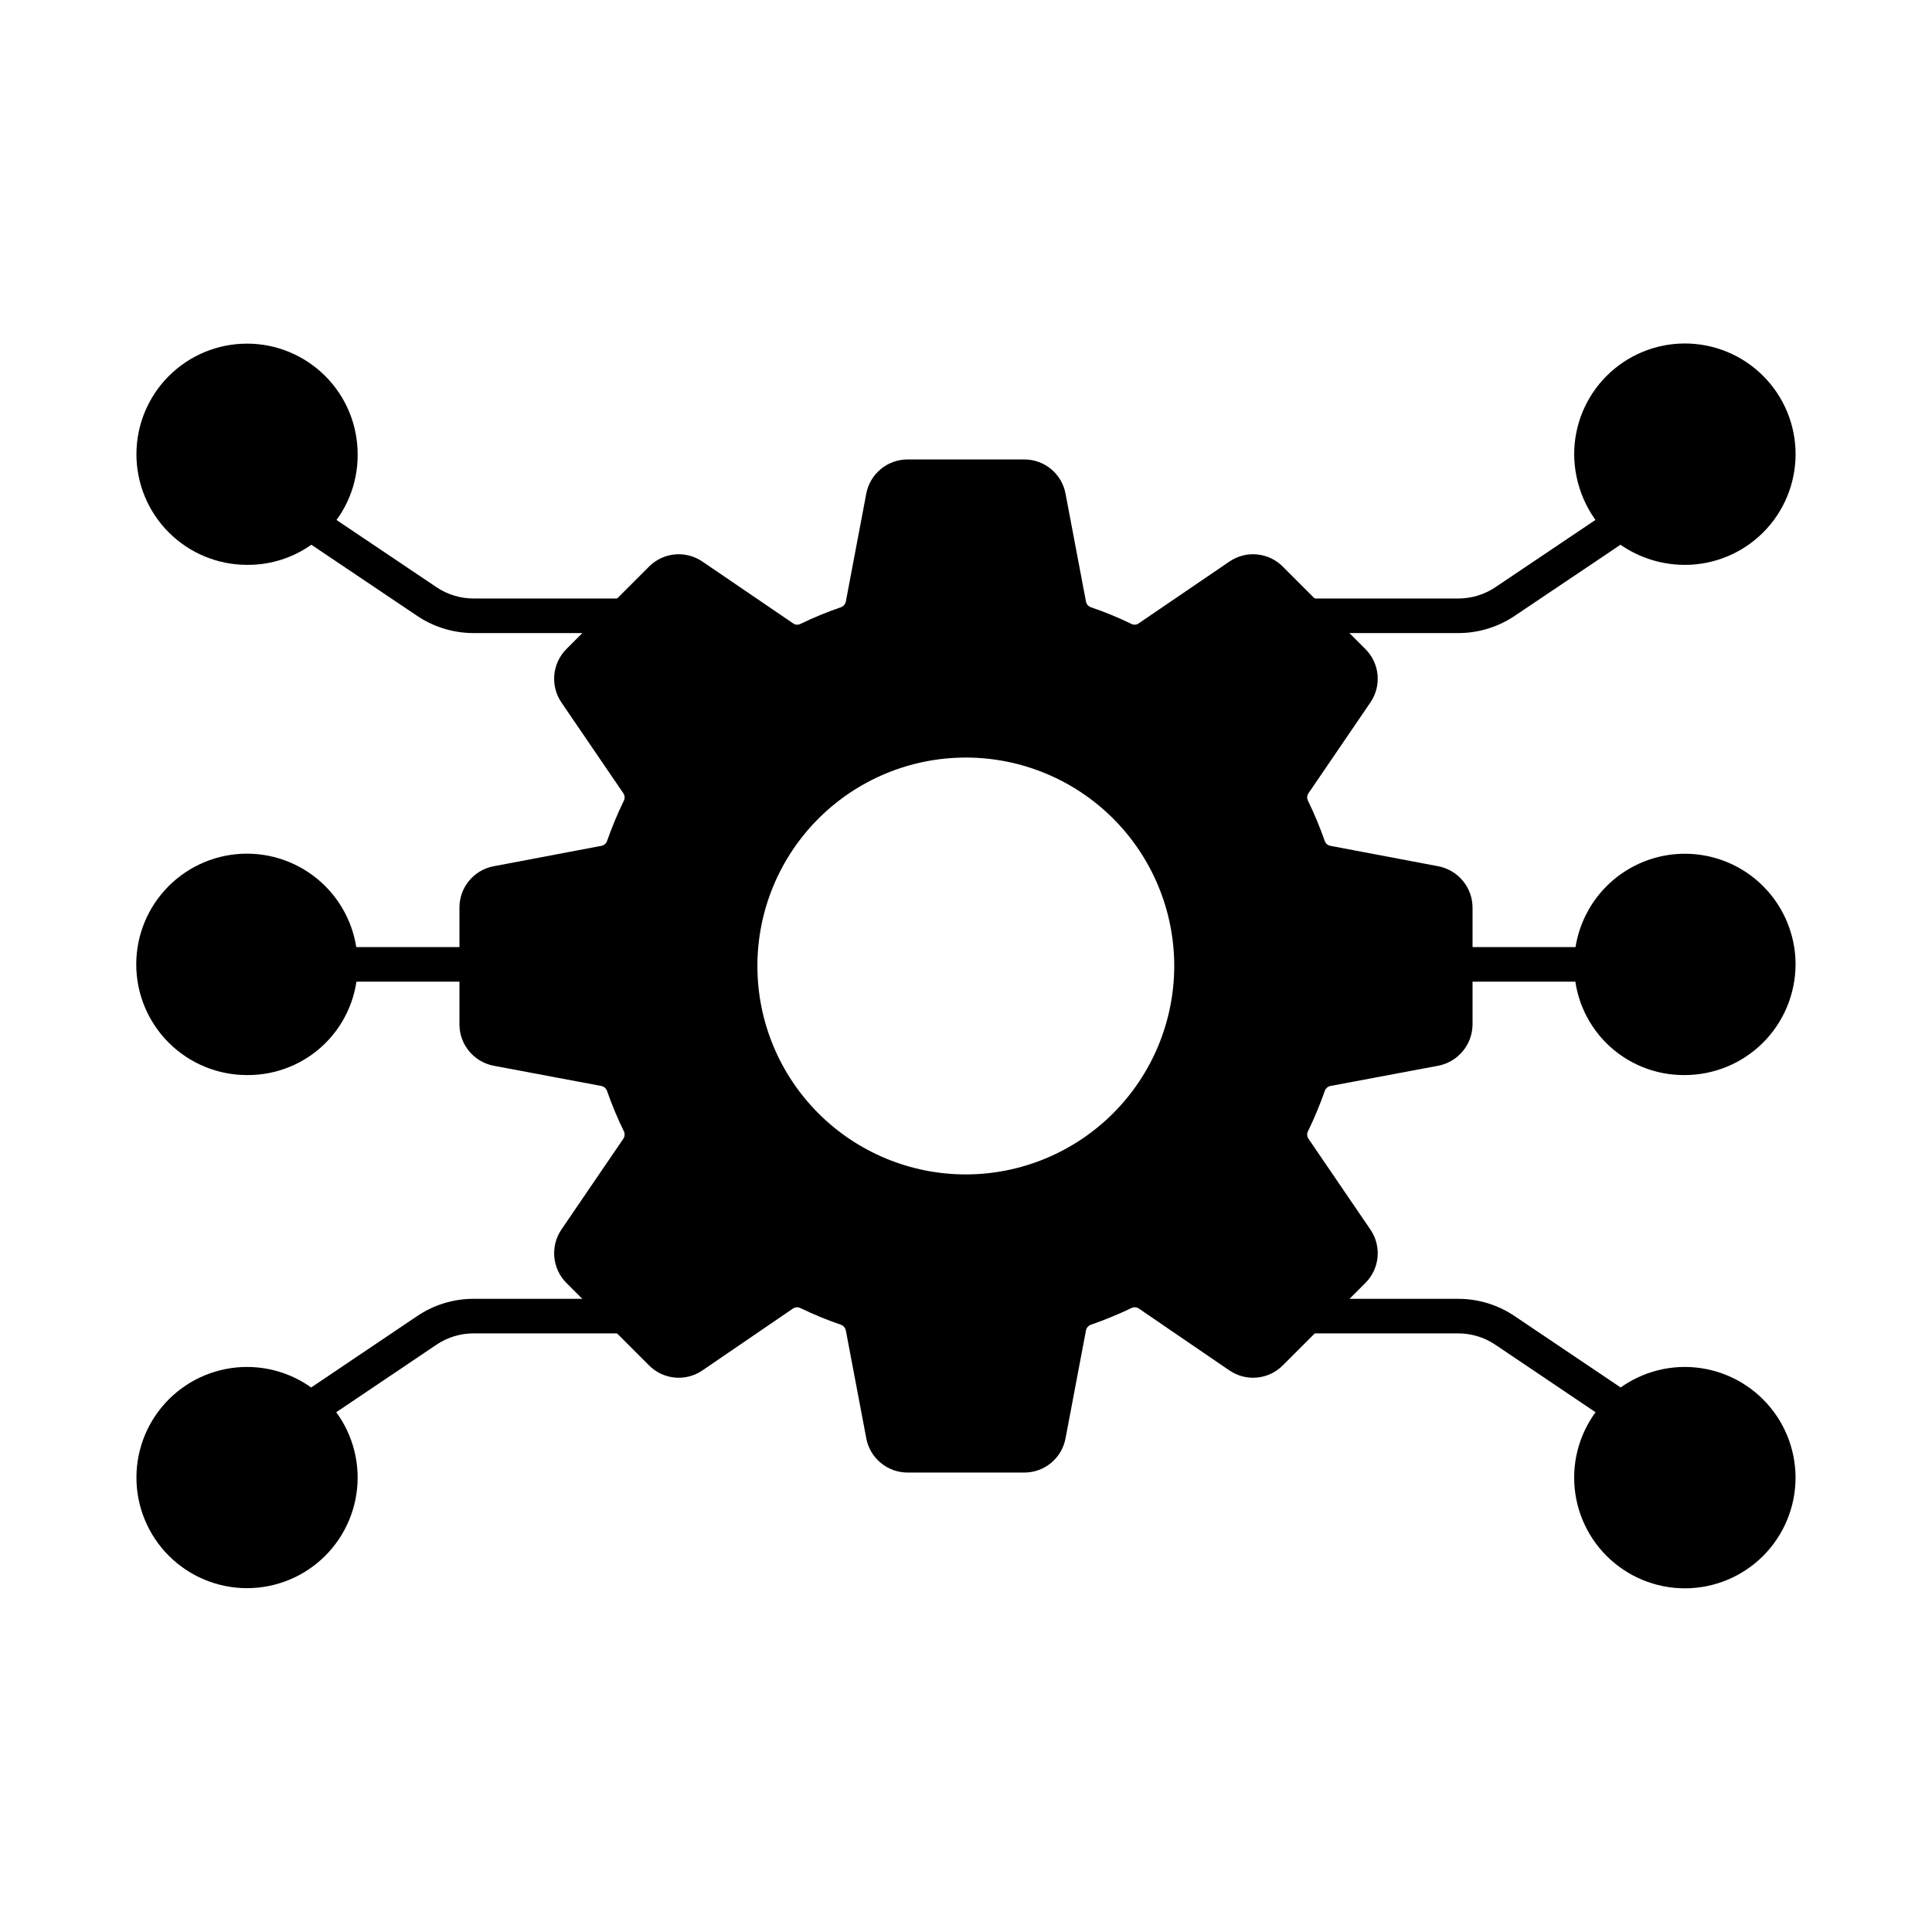
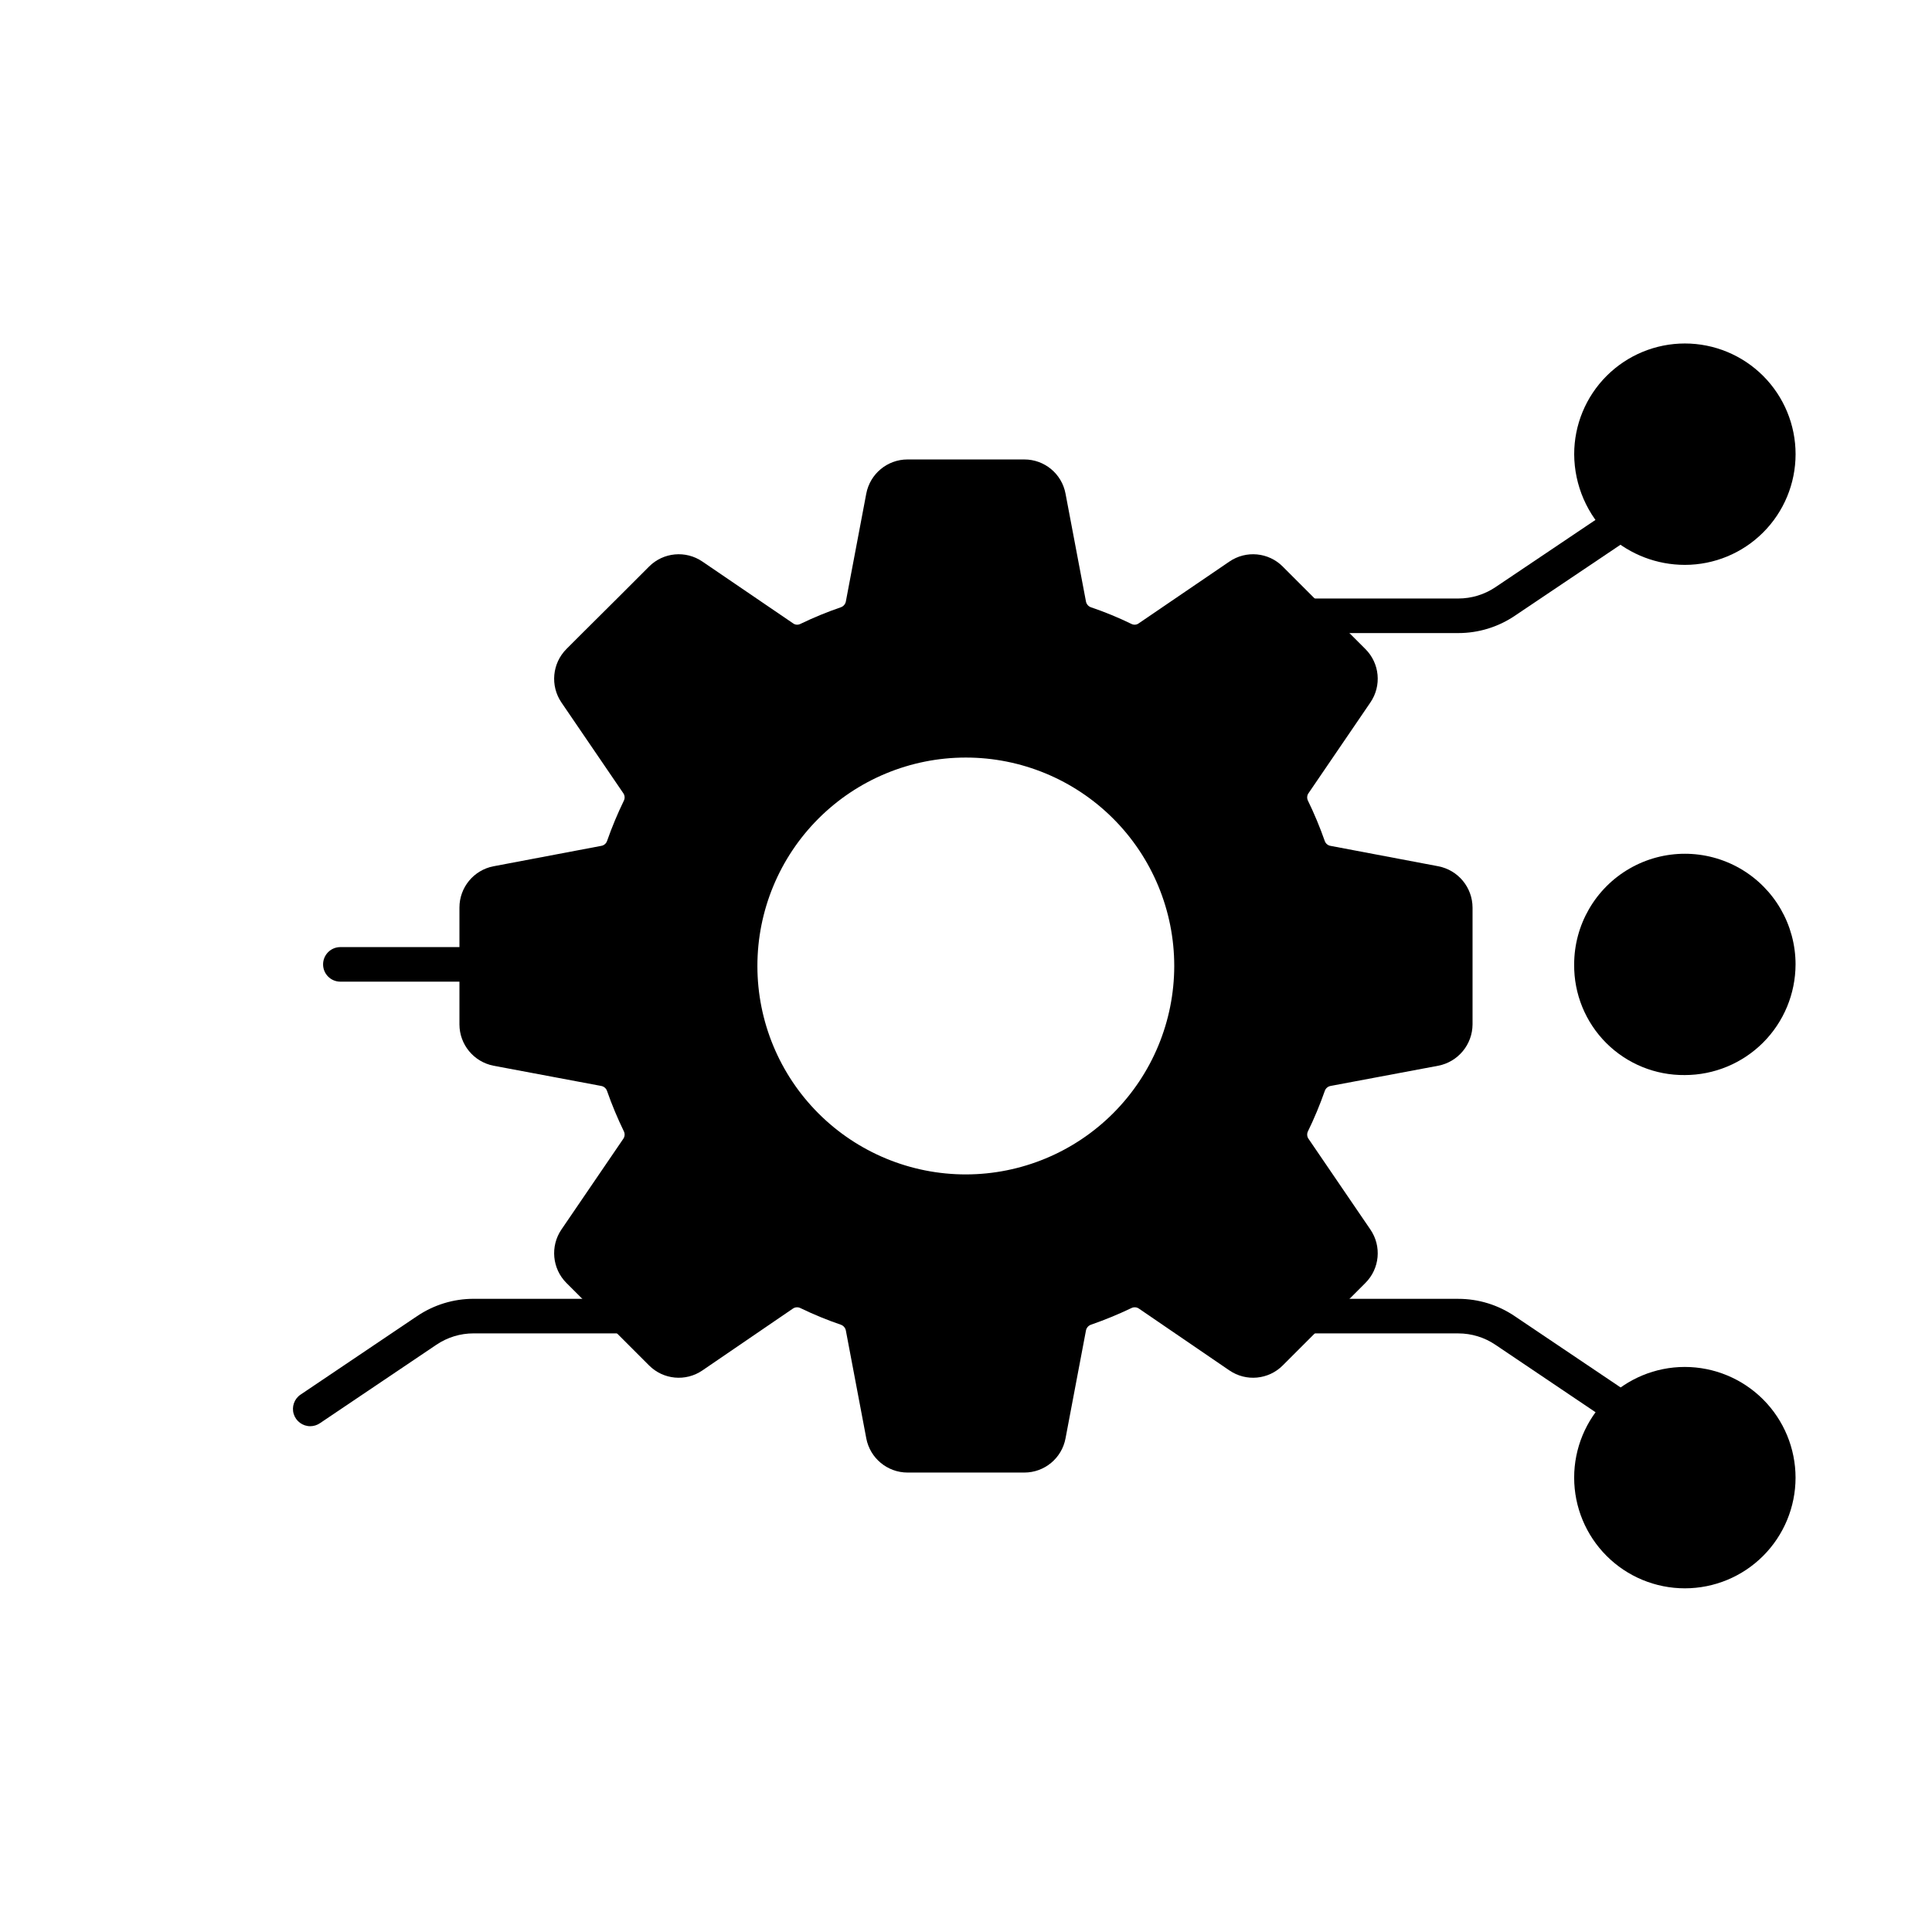
<svg xmlns="http://www.w3.org/2000/svg" fill="#000000" width="800px" height="800px" version="1.1" viewBox="144 144 512 512">
  <g>
    <path d="m530.46 311.77h-39.965c-2.527 0-4.578-2.051-4.578-4.582 0-2.527 2.051-4.578 4.578-4.578h39.965c3.504 0 6.93-1.043 9.836-2.996l30.82-20.719-0.004-0.004c1.008-0.699 2.258-0.969 3.465-0.742 1.207 0.227 2.273 0.93 2.957 1.949 0.684 1.02 0.934 2.269 0.684 3.473-0.246 1.203-0.965 2.258-1.996 2.926l-30.82 20.719c-4.414 2.973-9.617 4.559-14.941 4.555z" />
    <path d="m573.73 521.96c-0.91 0-1.797-0.273-2.551-0.781l-30.887-20.805c-2.906-1.965-6.336-3.012-9.844-3.008h-39.957c-2.527 0-4.578-2.051-4.578-4.578 0-2.531 2.051-4.582 4.578-4.582h39.957c5.332-0.004 10.543 1.594 14.957 4.582l30.891 20.793c1.672 1.125 2.414 3.211 1.824 5.141-0.59 1.93-2.371 3.246-4.391 3.238z" />
-     <path d="m565.75 404.15h-36.102c-2.531 0-4.582-2.051-4.582-4.578 0-2.531 2.051-4.582 4.582-4.582h36.102c2.531 0 4.582 2.051 4.582 4.582 0 2.527-2.051 4.578-4.582 4.578z" />
-     <path d="m309.11 311.77h-39.605c-5.324 0.004-10.531-1.582-14.945-4.555l-30.824-20.719c-1.008-0.68-1.707-1.73-1.941-2.922-0.23-1.191 0.016-2.426 0.695-3.438 1.41-2.098 4.258-2.656 6.356-1.246l30.82 20.719v0.004c2.91 1.957 6.336 3 9.84 2.996h39.609-0.004c2.531 0 4.582 2.051 4.582 4.578 0 2.531-2.051 4.582-4.582 4.582z" />
    <path d="m226.22 521.96c-2.016 0-3.797-1.316-4.383-3.242-0.59-1.93 0.152-4.016 1.824-5.137l30.887-20.805h0.004c4.418-2.984 9.629-4.582 14.961-4.578h39.602c2.527 0 4.578 2.051 4.578 4.578 0 2.531-2.051 4.582-4.578 4.582h-39.605c-3.512-0.004-6.941 1.043-9.852 3.008l-30.883 20.805c-0.754 0.512-1.645 0.785-2.555 0.789z" />
    <path d="m270.31 404.15h-36.113c-2.531 0-4.578-2.051-4.578-4.578 0-2.531 2.047-4.582 4.578-4.582h36.105c2.527 0 4.578 2.051 4.578 4.582 0 2.527-2.051 4.578-4.578 4.578z" />
    <path d="m619.84 399.59c-0.02 7.777-3.117 15.23-8.621 20.727-5.504 5.492-12.961 8.582-20.738 8.586-7.797 0.078-15.301-2.984-20.816-8.496-5.512-5.516-8.574-13.02-8.496-20.816 0-10.48 5.59-20.164 14.668-25.406 9.074-5.238 20.258-5.238 29.336 0 9.074 5.242 14.668 14.926 14.668 25.406z" />
-     <path d="m238.78 399.59c0.074 7.797-2.992 15.297-8.504 20.812-5.516 5.512-13.012 8.574-20.809 8.5-7.785 0.008-15.25-3.082-20.758-8.582-5.504-5.5-8.602-12.961-8.602-20.746-0.004-7.781 3.09-15.246 8.59-20.75 5.504-5.504 12.969-8.594 20.754-8.594 7.781 0.004 15.246 3.098 20.746 8.605 5.5 5.504 8.586 12.973 8.582 20.754z" />
-     <path d="m238.78 264.38c0.074 7.797-2.992 15.297-8.504 20.809-5.516 5.516-13.012 8.578-20.809 8.504-7.777 0-15.23-3.09-20.73-8.586-5.496-5.496-8.582-12.953-8.582-20.727 0-7.773 3.086-15.23 8.582-20.727 5.5-5.5 12.953-8.586 20.73-8.586 7.773 0 15.227 3.086 20.727 8.586 5.496 5.496 8.586 12.953 8.586 20.727z" />
-     <path d="m238.78 535.61c-0.016 7.773-3.113 15.223-8.613 20.711-5.504 5.488-12.961 8.566-20.73 8.559-7.773-0.008-15.223-3.102-20.715-8.602-5.488-5.5-8.574-12.957-8.566-20.727 0.004-7.773 3.094-15.223 8.59-20.719 5.496-5.492 12.949-8.578 20.723-8.578 7.777 0.008 15.238 3.102 20.734 8.609 5.496 5.504 8.582 12.969 8.578 20.746z" />
    <path d="m619.84 535.61c-0.008 7.777-3.102 15.234-8.605 20.734-5.5 5.496-12.961 8.582-20.738 8.578-7.777 0-15.238-3.09-20.734-8.59-5.5-5.5-8.594-12.957-8.594-20.738-0.004-7.777 3.086-15.234 8.582-20.738s12.953-8.598 20.73-8.602c7.785 0.004 15.25 3.098 20.754 8.602 5.504 5.508 8.598 12.969 8.605 20.754z" />
    <path d="m570.61 286.14c-5.984-5.66-9.391-13.52-9.434-21.754-0.008-7.785 3.082-15.25 8.582-20.758 5.5-5.504 12.961-8.598 20.746-8.602 7.781 0 15.246 3.09 20.75 8.594 5.504 5.504 8.594 12.969 8.594 20.75-0.004 7.781-3.098 15.246-8.605 20.746-5.504 5.5-12.973 8.586-20.754 8.582-7.328-0.004-14.398-2.695-19.879-7.559z" />
    <path d="m525.17 373.57-28.535-5.402c-0.715-0.109-1.312-0.602-1.555-1.285-1.289-3.668-2.785-7.262-4.488-10.762-0.285-0.629-0.219-1.359 0.184-1.922l16.398-24.047h-0.004c3.027-4.422 2.469-10.371-1.328-14.152l-4.215-4.215-9.207-9.16-8.473-8.473h0.004c-3.781-3.797-9.734-4.356-14.152-1.328l-24 16.352c-0.555 0.422-1.301 0.492-1.926 0.184-3.504-1.707-7.113-3.191-10.809-4.445-0.672-0.254-1.16-0.848-1.281-1.555l-5.406-28.535c-0.98-5.269-5.586-9.082-10.945-9.066h-30.914c-5.356-0.004-9.953 3.805-10.949 9.066l-5.402 28.535c-0.125 0.707-0.613 1.301-1.285 1.555-3.688 1.262-7.297 2.746-10.809 4.445-0.621 0.309-1.367 0.238-1.922-0.184l-24-16.352c-4.422-3.027-10.375-2.469-14.152 1.328l-8.473 8.473-9.207 9.16-4.215 4.215c-3.769 3.793-4.328 9.727-1.328 14.152l16.398 24.047c0.398 0.562 0.469 1.293 0.184 1.922-1.703 3.5-3.203 7.094-4.488 10.762-0.242 0.684-0.844 1.176-1.559 1.285l-28.535 5.406v-0.004c-5.238 1.016-9.023 5.609-9.02 10.949v30.961c0.008 5.332 3.789 9.914 9.02 10.945l28.535 5.359c0.723 0.125 1.32 0.633 1.559 1.328 1.285 3.672 2.785 7.266 4.488 10.762 0.281 0.629 0.215 1.359-0.184 1.926l-16.398 24.047v-0.004c-3 4.43-2.441 10.363 1.328 14.152l4.215 4.215 9.207 9.16 8.473 8.473c3.777 3.801 9.73 4.359 14.152 1.328l24-16.398v0.004c0.57-0.387 1.305-0.438 1.922-0.141 3.512 1.703 7.121 3.184 10.809 4.445 0.672 0.258 1.16 0.848 1.285 1.555l5.406 28.535h-0.004c0.996 5.262 5.594 9.07 10.949 9.07h30.914c5.359 0.016 9.965-3.801 10.945-9.07l5.406-28.535c0.121-0.707 0.609-1.297 1.281-1.555 3.684-1.281 7.293-2.762 10.809-4.445 0.621-0.297 1.352-0.246 1.926 0.141l24 16.398v-0.004c4.418 3.031 10.371 2.473 14.152-1.328l8.473-8.473 9.207-9.16 4.215-4.215h-0.004c3.797-3.781 4.356-9.73 1.328-14.152l-16.395-24.043c-0.398-0.566-0.469-1.297-0.184-1.926 1.703-3.496 3.199-7.09 4.488-10.762 0.238-0.695 0.836-1.203 1.555-1.328l28.535-5.359c5.242-1.023 9.039-5.606 9.07-10.945v-30.961c-0.02-5.348-3.82-9.938-9.07-10.949zm-125.17 81.664c-14.652 0.012-28.711-5.797-39.078-16.152-10.367-10.352-16.195-24.402-16.203-39.055-0.012-14.648 5.805-28.707 16.16-39.07 10.355-10.363 24.406-16.191 39.059-16.195 14.652-0.004 28.707 5.816 39.066 16.172 10.363 10.359 16.184 24.414 16.184 39.066-0.016 14.637-5.836 28.668-16.18 39.02-10.344 10.355-24.371 16.188-39.008 16.215z" />
  </g>
</svg>